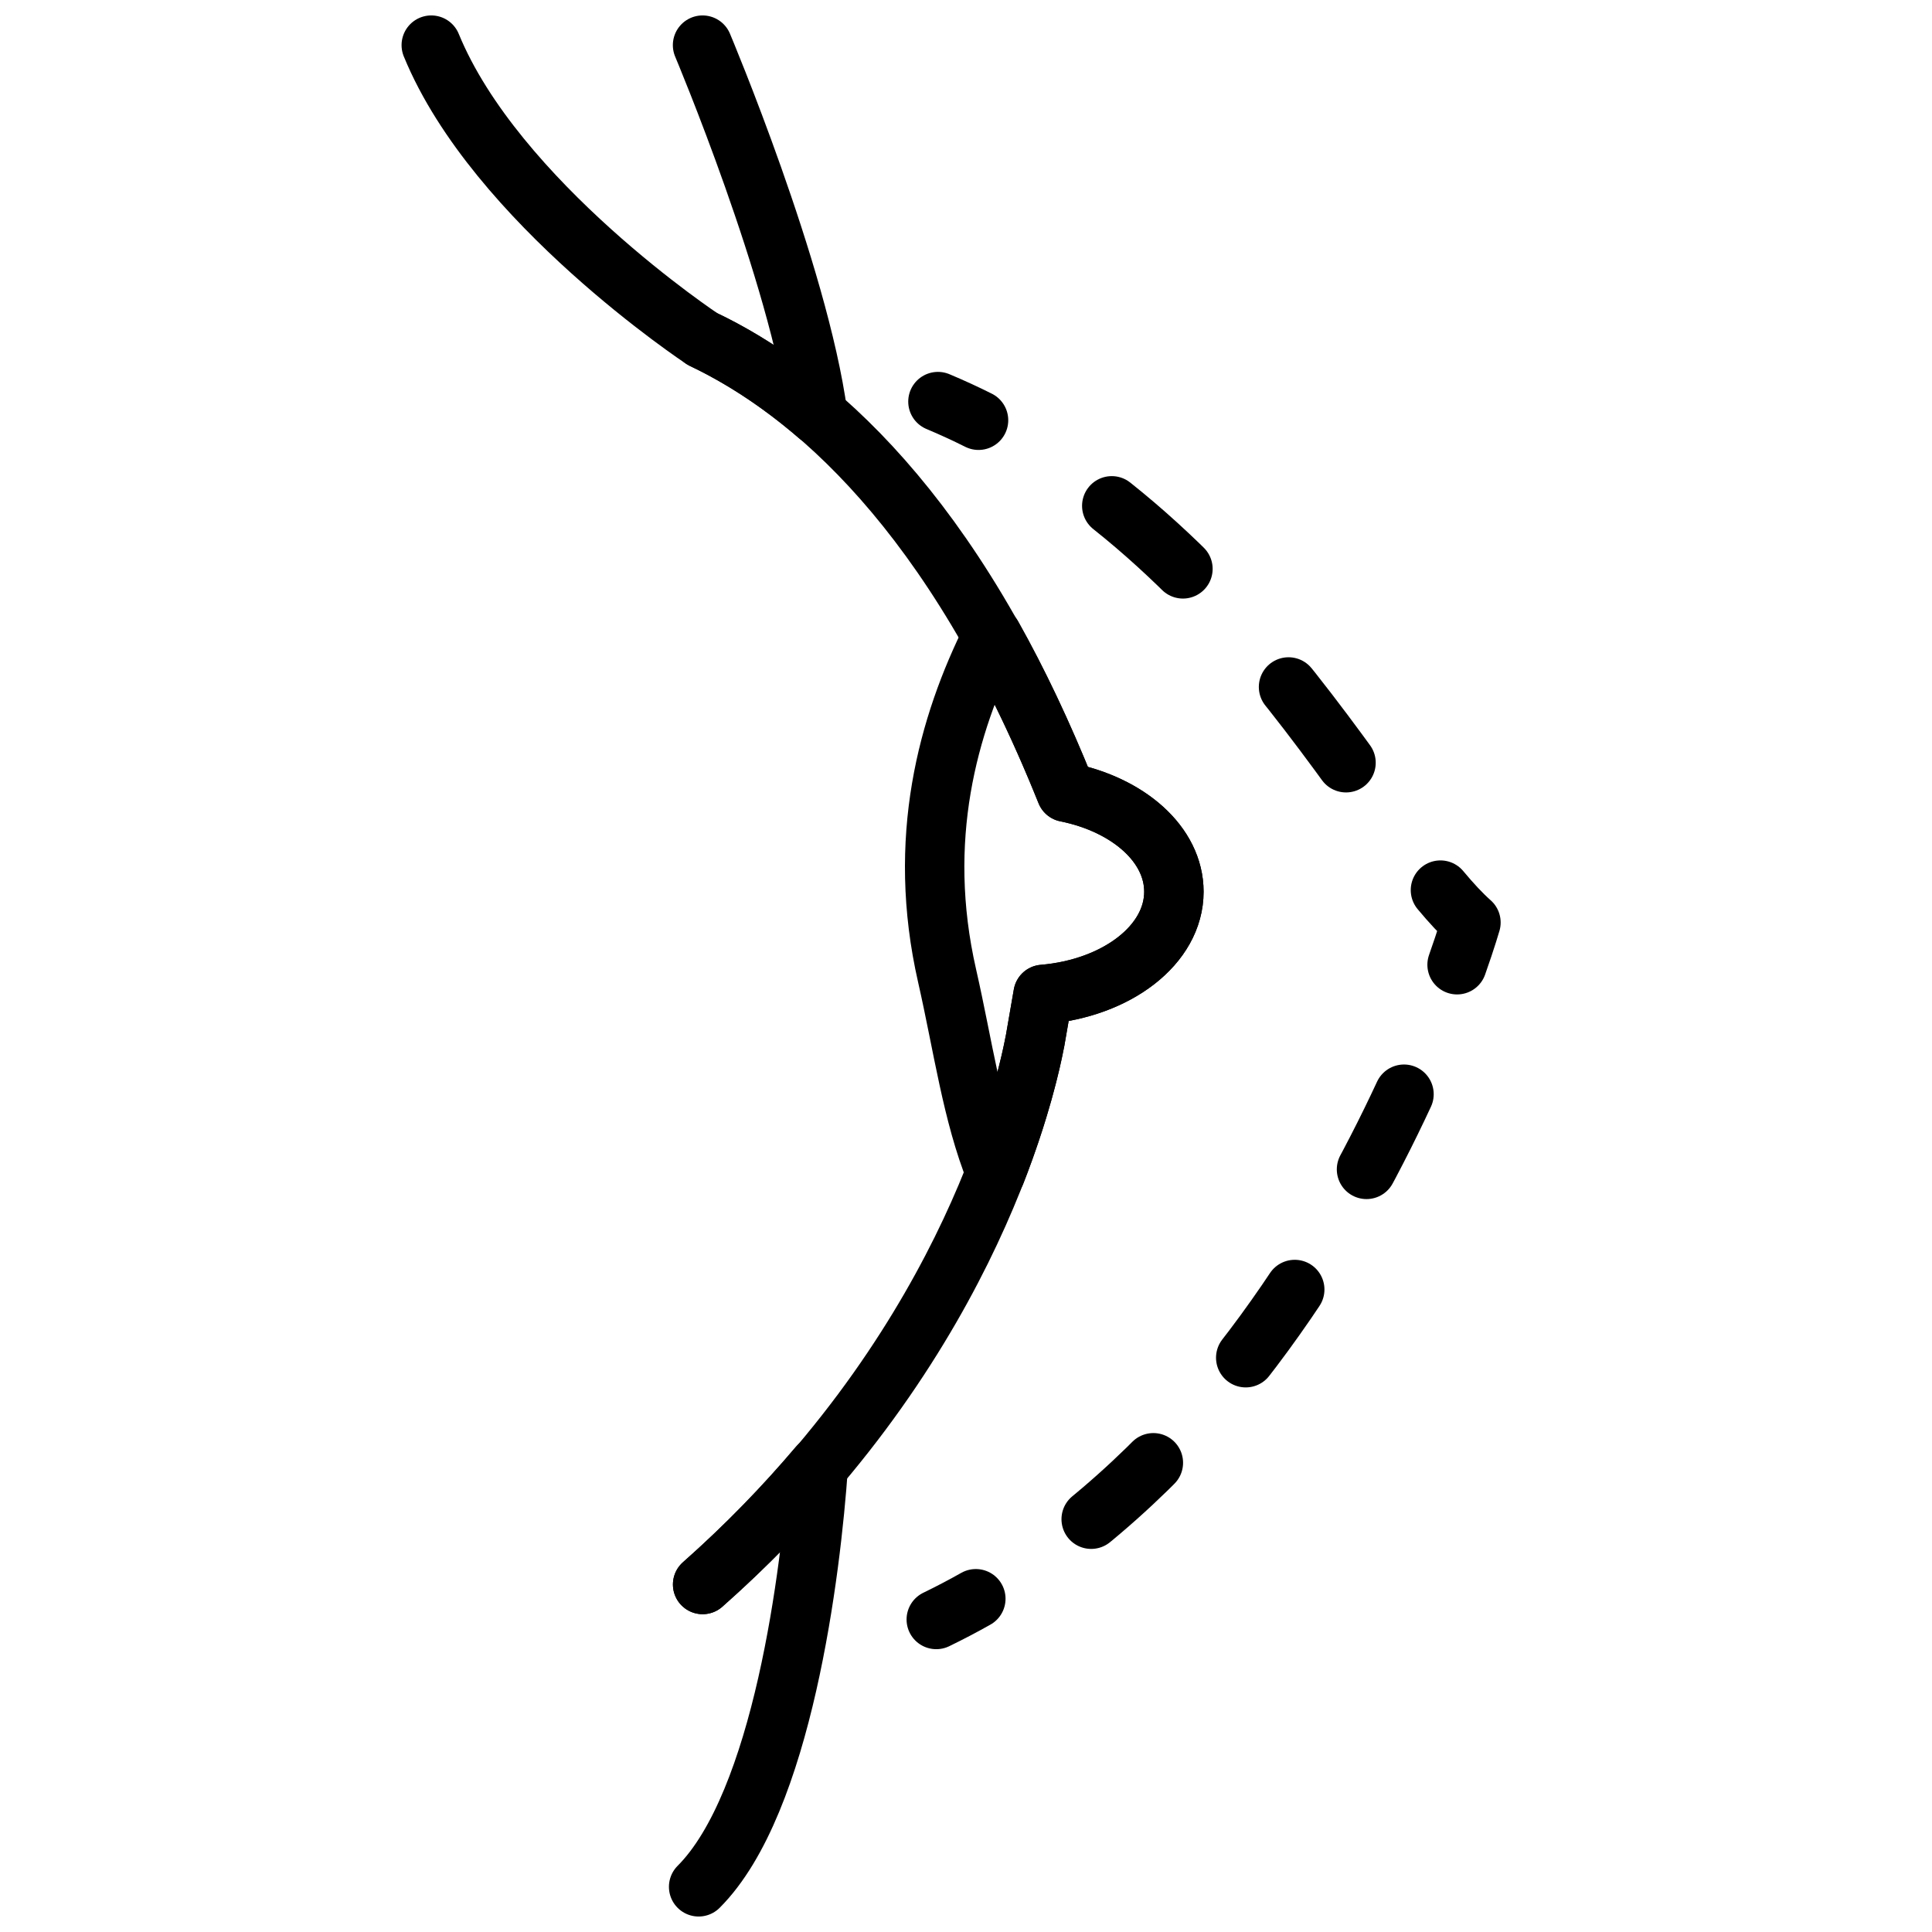
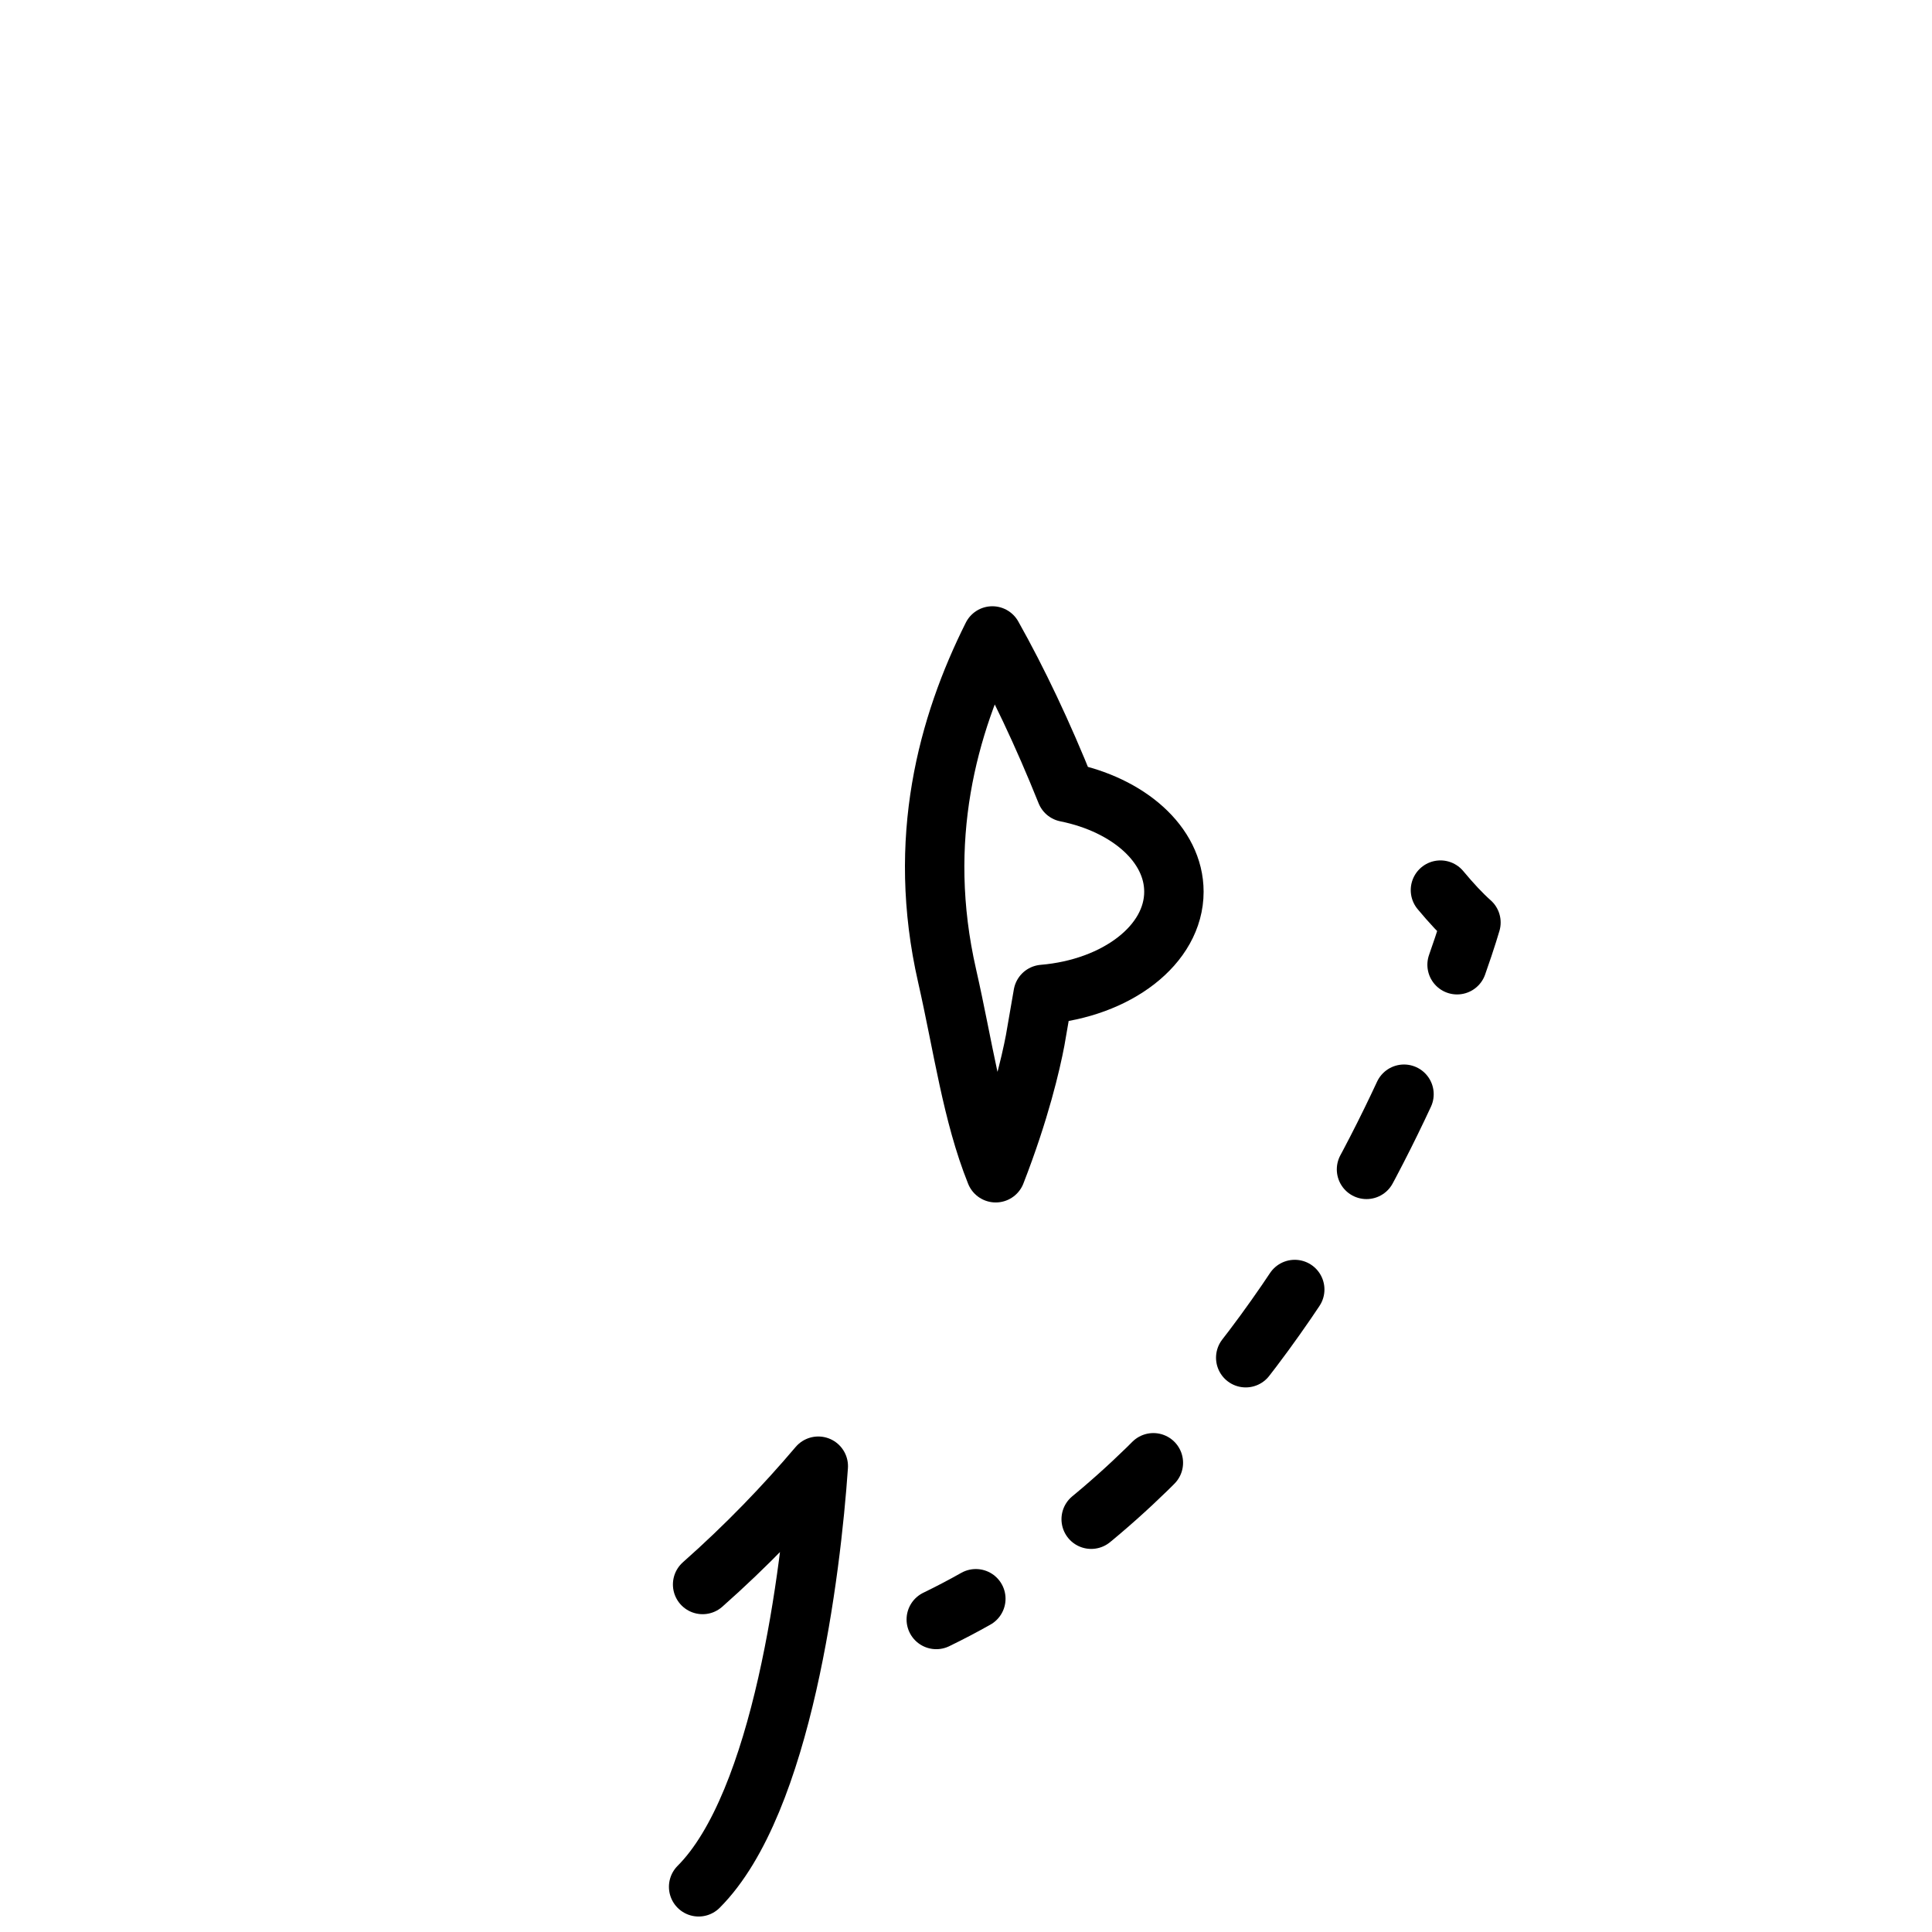
<svg xmlns="http://www.w3.org/2000/svg" width="800px" height="800px" version="1.1" viewBox="144 144 512 512">
  <defs>
    <clipPath id="c">
      <path d="m321 524h48v127.9h-48z" />
    </clipPath>
    <clipPath id="b">
      <path d="m322 148.09h47v113.91h-47z" />
    </clipPath>
    <clipPath id="a">
-       <path d="m250 148.09h213v423.91h-213z" />
-     </clipPath>
+       </clipPath>
  </defs>
-   <path transform="matrix(7.872 0 0 7.872 148.09 148.09)" d="m31.056 13c0.467 0.196 0.923 0.406 1.367 0.628" fill="none" stroke="#000000" stroke-linecap="round" stroke-linejoin="round" stroke-width="2" />
-   <path transform="matrix(7.872 0 0 7.872 148.09 148.09)" d="m36.908 16.509c4.27 3.396 7.219 7.732 9.454 10.819" fill="none" stroke="#000000" stroke-dasharray="3.202,5.337" stroke-linecap="round" stroke-linejoin="round" stroke-width="2" />
  <path transform="matrix(7.872 0 0 7.872 148.09 148.09)" d="m47.973 29.446c0.361 0.433 0.702 0.802 1.027 1.09 0 0-0.15 0.524-0.467 1.422" fill="none" stroke="#000000" stroke-linecap="round" stroke-linejoin="round" stroke-width="2" />
  <path transform="matrix(7.872 0 0 7.872 148.09 148.09)" d="m46.746 36.317c-2.217 4.77-6.186 11.429-12.413 15.733" fill="none" stroke="#000000" stroke-dasharray="2.828,4.713" stroke-linecap="round" stroke-linejoin="round" stroke-width="2" />
  <path transform="matrix(7.872 0 0 7.872 148.09 148.09)" d="m32.332 53.302c-0.434 0.245-0.878 0.478-1.332 0.698" fill="none" stroke="#000000" stroke-linecap="round" stroke-linejoin="round" stroke-width="2" />
  <g clip-path="url(#c)">
    <path transform="matrix(7.872 0 0 7.872 148.09 148.09)" d="m23 63c2.826-2.826 3.785-10.633 4.028-14.16-1.126 1.328-2.407 2.666-3.894 3.982" fill="none" stroke="#000000" stroke-linecap="round" stroke-linejoin="round" stroke-miterlimit="10" stroke-width="2" />
  </g>
  <g clip-path="url(#b)">
-     <path transform="matrix(7.872 0 0 7.872 148.09 148.09)" d="m23.135 10.897c1.193 0.566 2.512 1.388 3.879 2.564-0.644-4.782-3.882-12.461-3.882-12.461" fill="none" stroke="#000000" stroke-linecap="round" stroke-linejoin="round" stroke-miterlimit="10" stroke-width="2" />
-   </g>
+     </g>
  <g clip-path="url(#a)">
    <path transform="matrix(7.872 0 0 7.872 148.09 148.09)" d="m23.135 52.822c8.696-7.692 10.796-16.213 11.193-18.318l0.268-1.546c2.477-0.208 4.403-1.668 4.403-3.458 0-1.598-1.539-2.931-3.629-3.35-3.793-9.458-8.596-13.526-12.236-15.253 0 0-6.968-4.606-9.135-9.897" fill="none" stroke="#000000" stroke-linecap="round" stroke-linejoin="round" stroke-miterlimit="10" stroke-width="2" />
  </g>
  <path transform="matrix(7.872 0 0 7.872 148.09 148.09)" d="m39 29.5c0-1.597-1.538-2.93-3.627-3.35-0.792-1.975-1.625-3.729-2.485-5.26-1.5 2.999-2.571 6.845-1.524 11.438 0.538 2.362 0.84 4.648 1.637 6.633 0.815-2.093 1.184-3.697 1.328-4.457l0.268-1.546c2.476-0.208 4.403-1.668 4.403-3.458zm0 0" fill="none" stroke="#000000" stroke-linecap="round" stroke-linejoin="round" stroke-miterlimit="10" stroke-width="2" />
</svg>